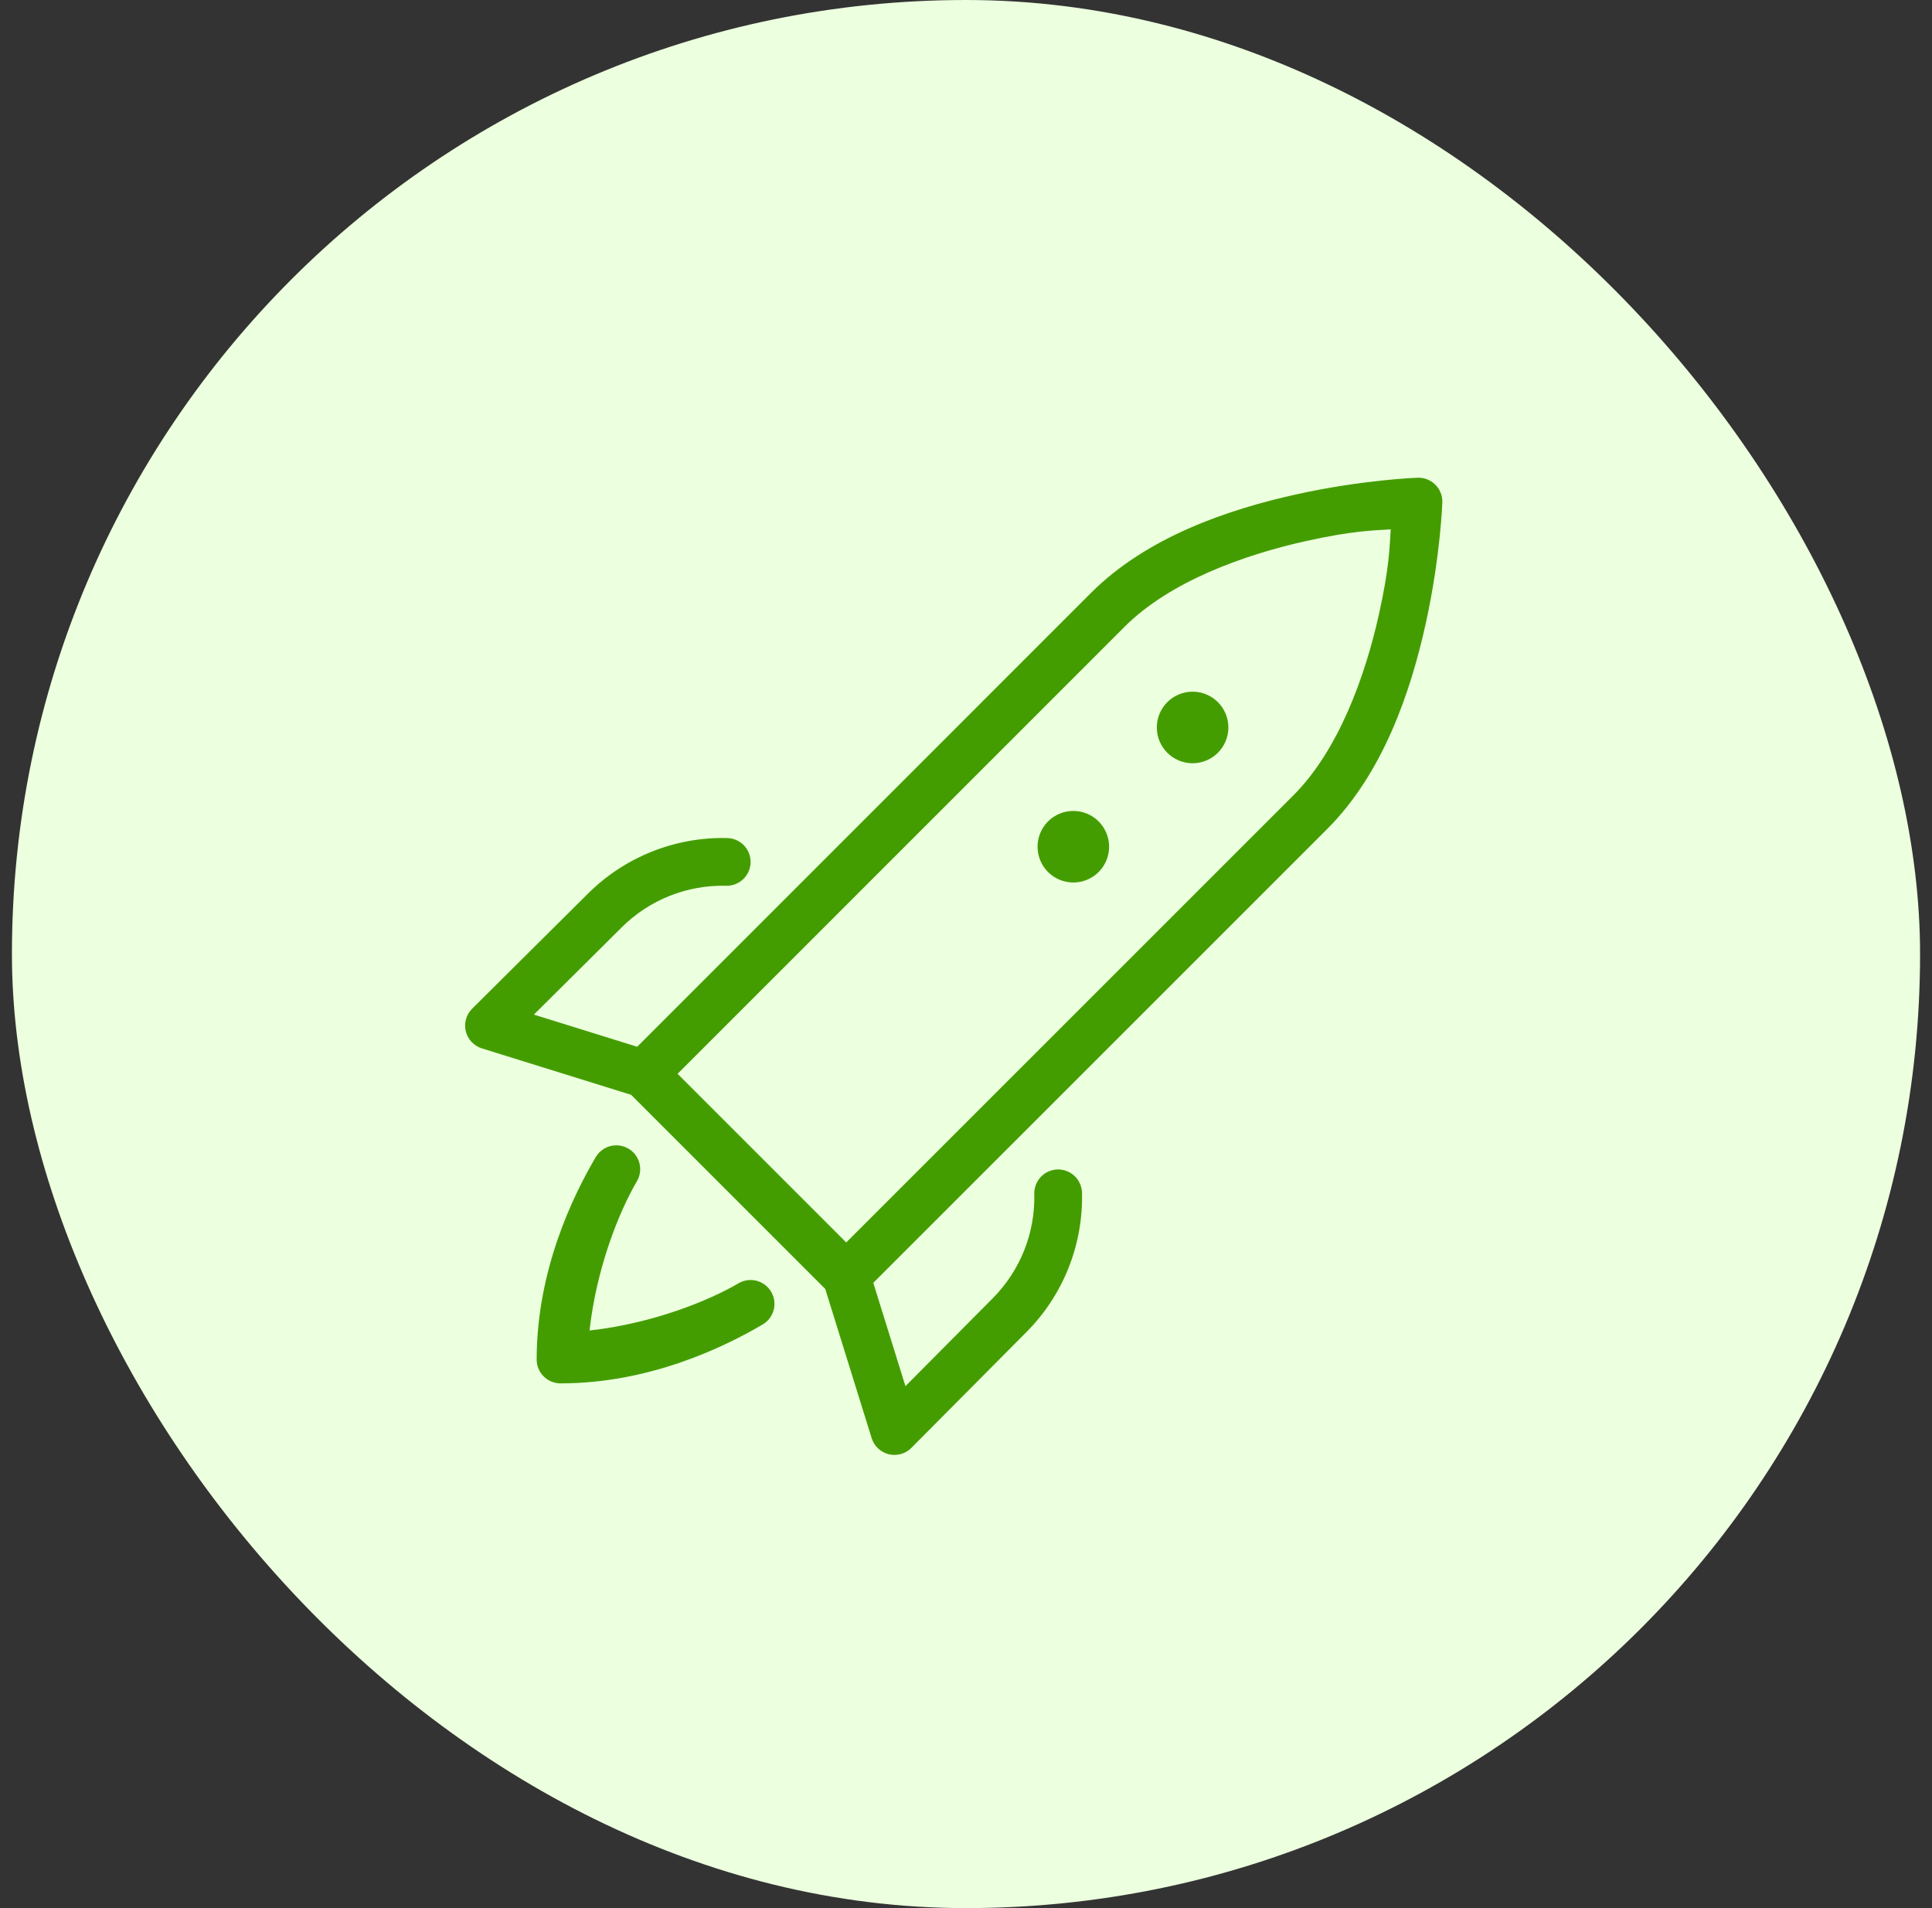
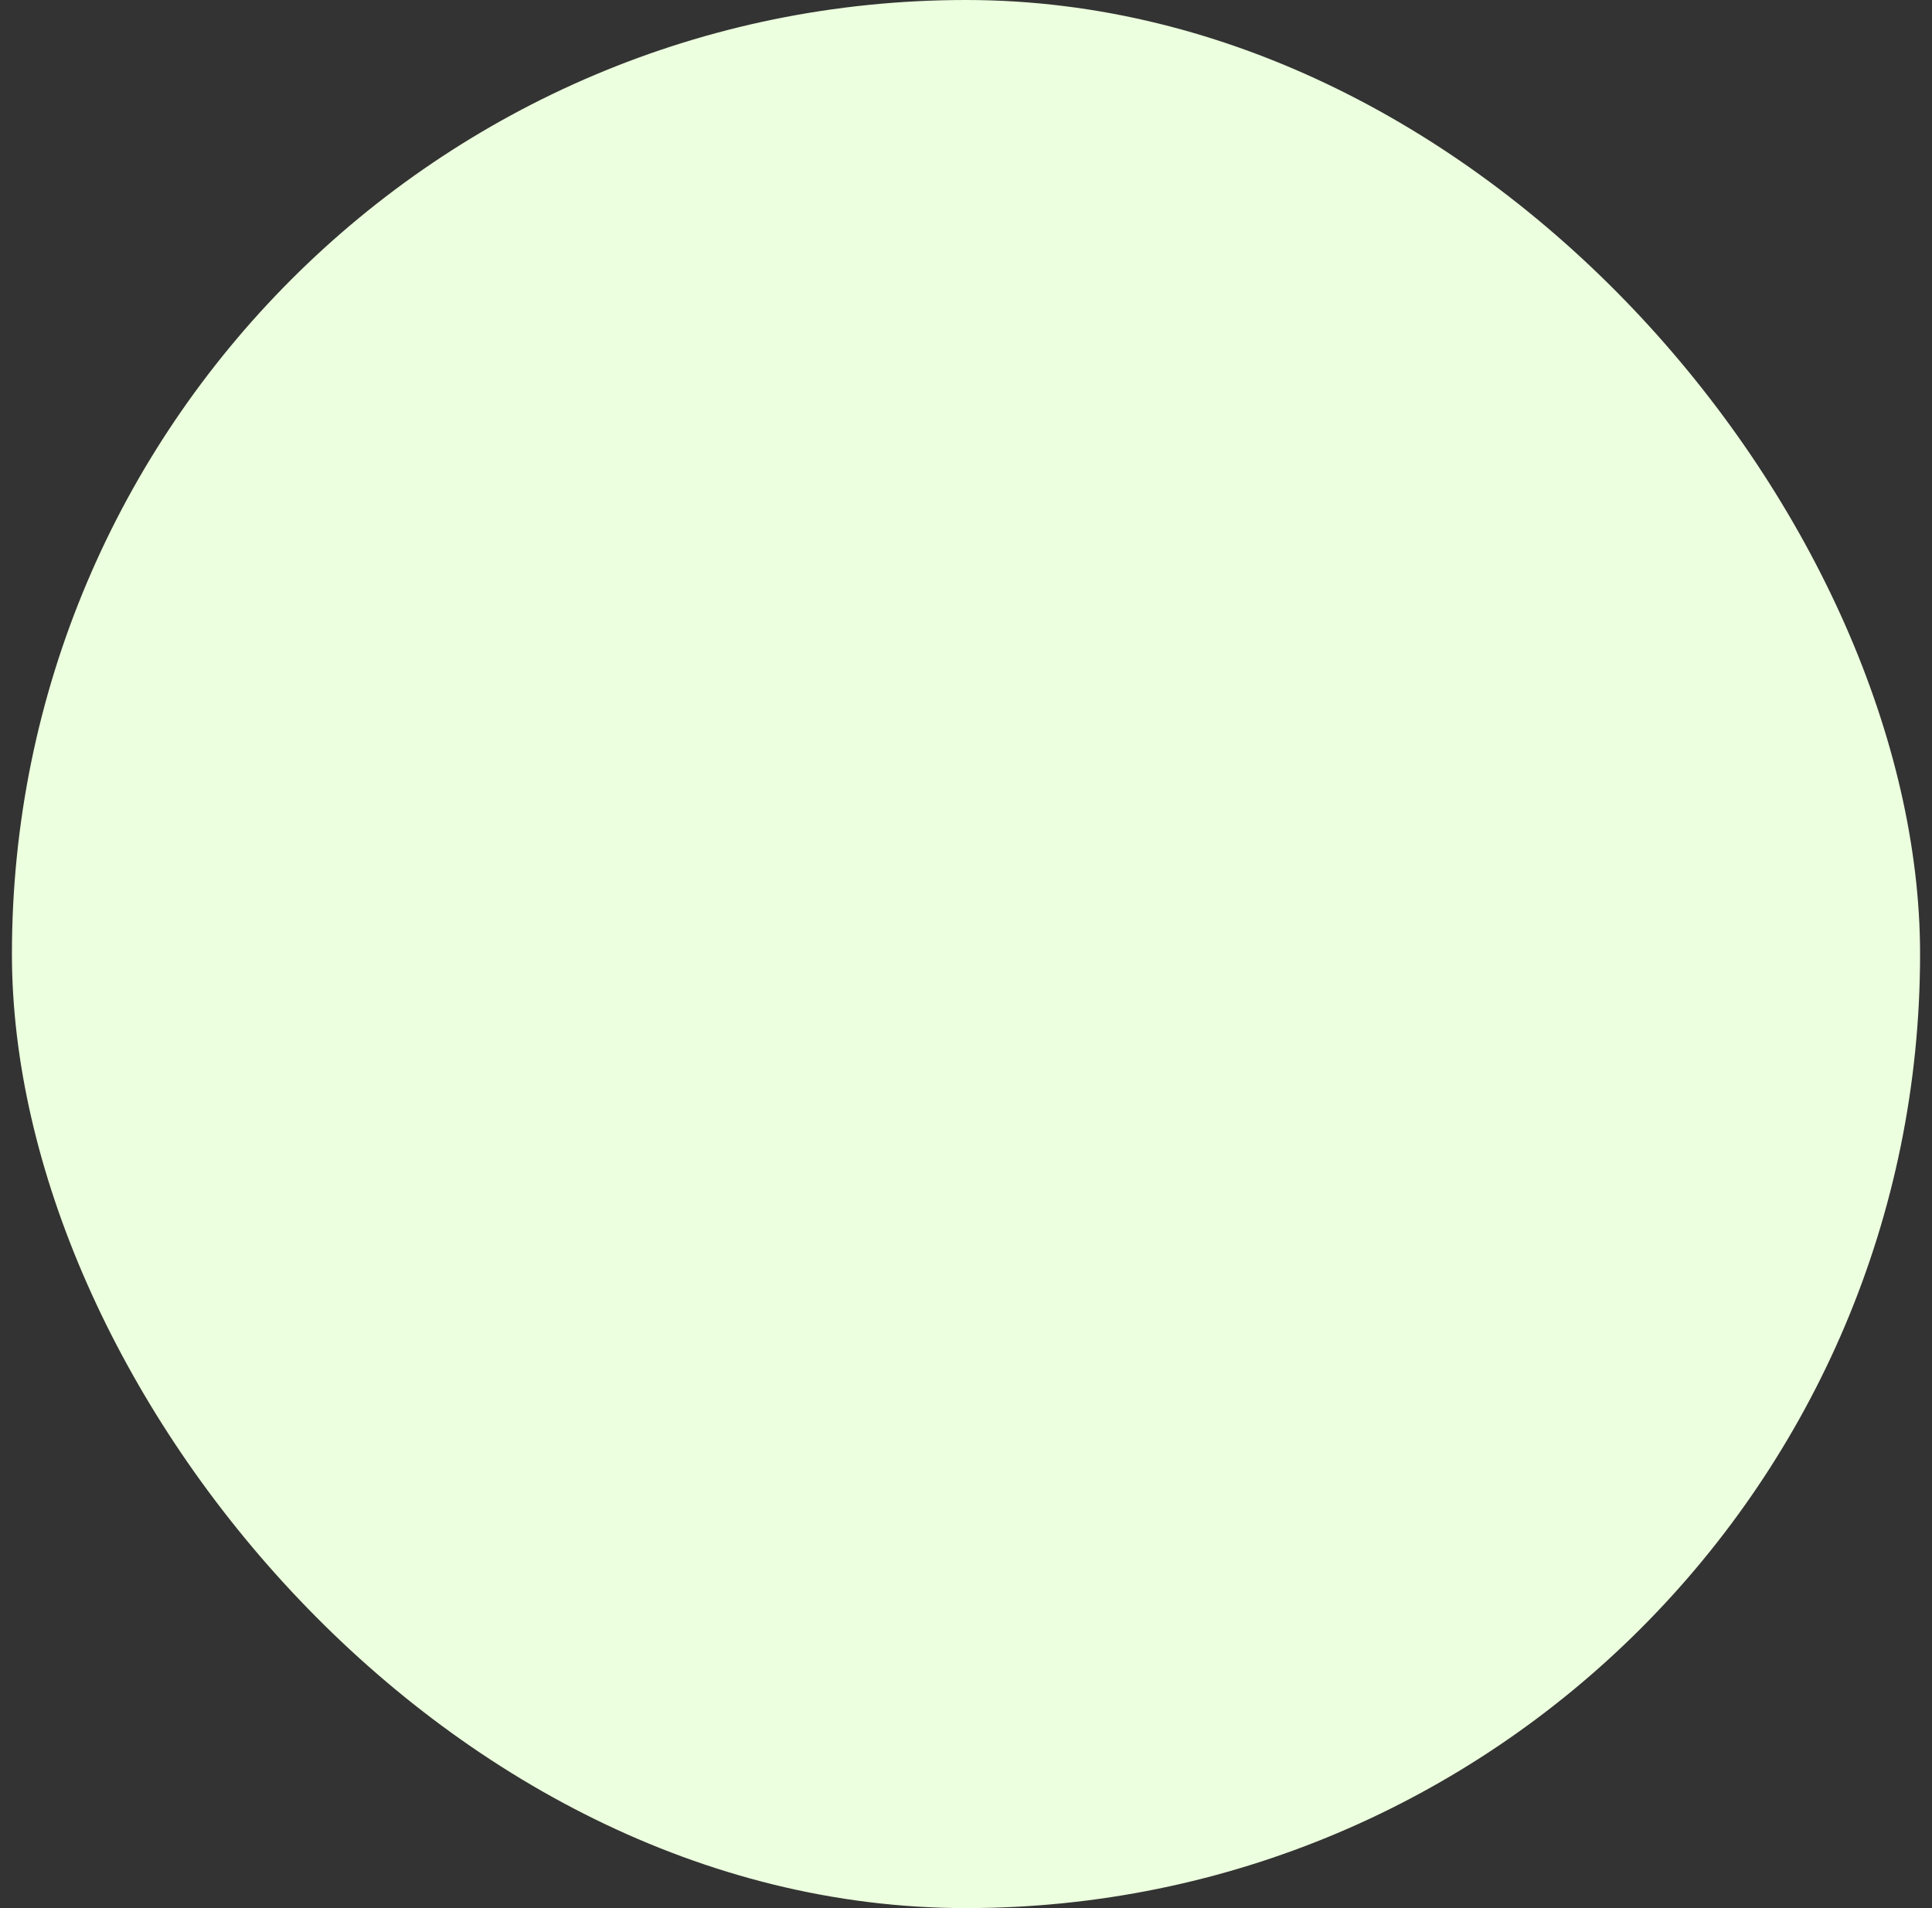
<svg xmlns="http://www.w3.org/2000/svg" width="81" height="80" viewBox="0 0 81 80" fill="none">
  <rect x="0" y="0" width="81" height="80" fill="#333333" stroke="none" />
  <rect x="0.5" width="80" height="80" rx="40" fill="#ECFFDE" />
-   <path d="M59.437 20.029C59.437 20.029 57.155 20.106 54.336 20.73C51.517 21.355 48.099 22.5 45.742 24.857L26.715 43.887L22.383 42.539L26.051 38.895C26.051 38.894 26.052 38.893 26.053 38.892C27.225 37.72 28.816 37.096 30.443 37.137C30.575 37.14 30.705 37.117 30.828 37.07C30.951 37.023 31.063 36.952 31.158 36.862C31.253 36.771 31.329 36.663 31.383 36.543C31.436 36.423 31.465 36.293 31.469 36.162C31.472 36.031 31.45 35.9 31.402 35.777C31.355 35.655 31.284 35.543 31.194 35.447C31.103 35.352 30.995 35.276 30.875 35.222C30.755 35.169 30.625 35.14 30.494 35.137C28.324 35.083 26.2 35.917 24.639 37.478L19.795 42.291C19.673 42.413 19.584 42.564 19.537 42.73C19.491 42.896 19.488 43.071 19.529 43.238C19.57 43.406 19.654 43.56 19.772 43.685C19.89 43.811 20.038 43.904 20.203 43.955L26.461 45.902L34.598 54.039L36.545 60.297C36.596 60.462 36.689 60.61 36.815 60.728C36.94 60.846 37.094 60.93 37.261 60.971C37.429 61.012 37.604 61.009 37.77 60.963C37.936 60.916 38.087 60.827 38.209 60.705L43.021 55.861L43.023 55.859C44.584 54.298 45.417 52.175 45.363 50.006C45.36 49.874 45.331 49.745 45.277 49.625C45.224 49.505 45.148 49.397 45.052 49.306C44.957 49.216 44.845 49.145 44.722 49.098C44.6 49.05 44.469 49.028 44.338 49.031C44.206 49.035 44.077 49.064 43.957 49.117C43.837 49.17 43.729 49.247 43.638 49.342C43.548 49.437 43.477 49.549 43.43 49.672C43.382 49.795 43.36 49.925 43.363 50.057C43.404 51.684 42.779 53.275 41.607 54.447C41.607 54.448 41.606 54.449 41.605 54.449L37.961 58.117L36.613 53.785L55.642 34.758C58 32.401 59.145 28.983 59.77 26.164C60.394 23.345 60.471 21.062 60.471 21.062C60.475 20.925 60.452 20.789 60.401 20.662C60.351 20.534 60.275 20.419 60.178 20.322C60.081 20.225 59.966 20.149 59.838 20.099C59.711 20.048 59.574 20.025 59.437 20.029ZM58.307 22.193C58.259 22.913 58.254 23.767 57.818 25.732C57.236 28.363 56.114 31.458 54.228 33.344L35.478 52.092L28.408 45.021L47.156 26.271C49.041 24.386 52.136 23.264 54.767 22.682C56.733 22.246 57.587 22.241 58.307 22.193ZM50 29C49.602 29 49.221 29.158 48.939 29.439C48.658 29.721 48.5 30.102 48.5 30.5C48.5 30.898 48.658 31.279 48.939 31.561C49.221 31.842 49.602 32 50 32C50.398 32 50.779 31.842 51.061 31.561C51.342 31.279 51.5 30.898 51.5 30.5C51.5 30.102 51.342 29.721 51.061 29.439C50.779 29.158 50.398 29 50 29ZM45 34C44.602 34 44.221 34.158 43.939 34.439C43.658 34.721 43.5 35.102 43.5 35.5C43.5 35.898 43.658 36.279 43.939 36.561C44.221 36.842 44.602 37 45 37C45.398 37 45.779 36.842 46.061 36.561C46.342 36.279 46.5 35.898 46.5 35.5C46.5 35.102 46.342 34.721 46.061 34.439C45.779 34.158 45.398 34 45 34ZM25.857 48.02C25.678 48.016 25.501 48.061 25.345 48.15C25.189 48.239 25.06 48.368 24.971 48.523C24.035 50.114 22.5 53.247 22.5 57C22.5 57.265 22.605 57.52 22.793 57.707C22.98 57.895 23.235 58 23.5 58C27.253 58 30.386 56.465 31.977 55.529C32.09 55.463 32.189 55.374 32.268 55.269C32.347 55.164 32.405 55.045 32.438 54.918C32.471 54.79 32.478 54.658 32.46 54.528C32.442 54.398 32.398 54.272 32.331 54.159C32.264 54.046 32.176 53.947 32.071 53.868C31.966 53.789 31.847 53.731 31.719 53.698C31.592 53.665 31.46 53.658 31.329 53.676C31.199 53.694 31.074 53.738 30.961 53.805C29.743 54.522 27.371 55.49 24.717 55.783C25.01 53.129 25.978 50.757 26.695 49.539C26.787 49.389 26.837 49.217 26.841 49.041C26.844 48.865 26.802 48.691 26.716 48.536C26.631 48.382 26.507 48.253 26.356 48.163C26.206 48.072 26.033 48.022 25.857 48.02Z" fill="#449D00" />
</svg>